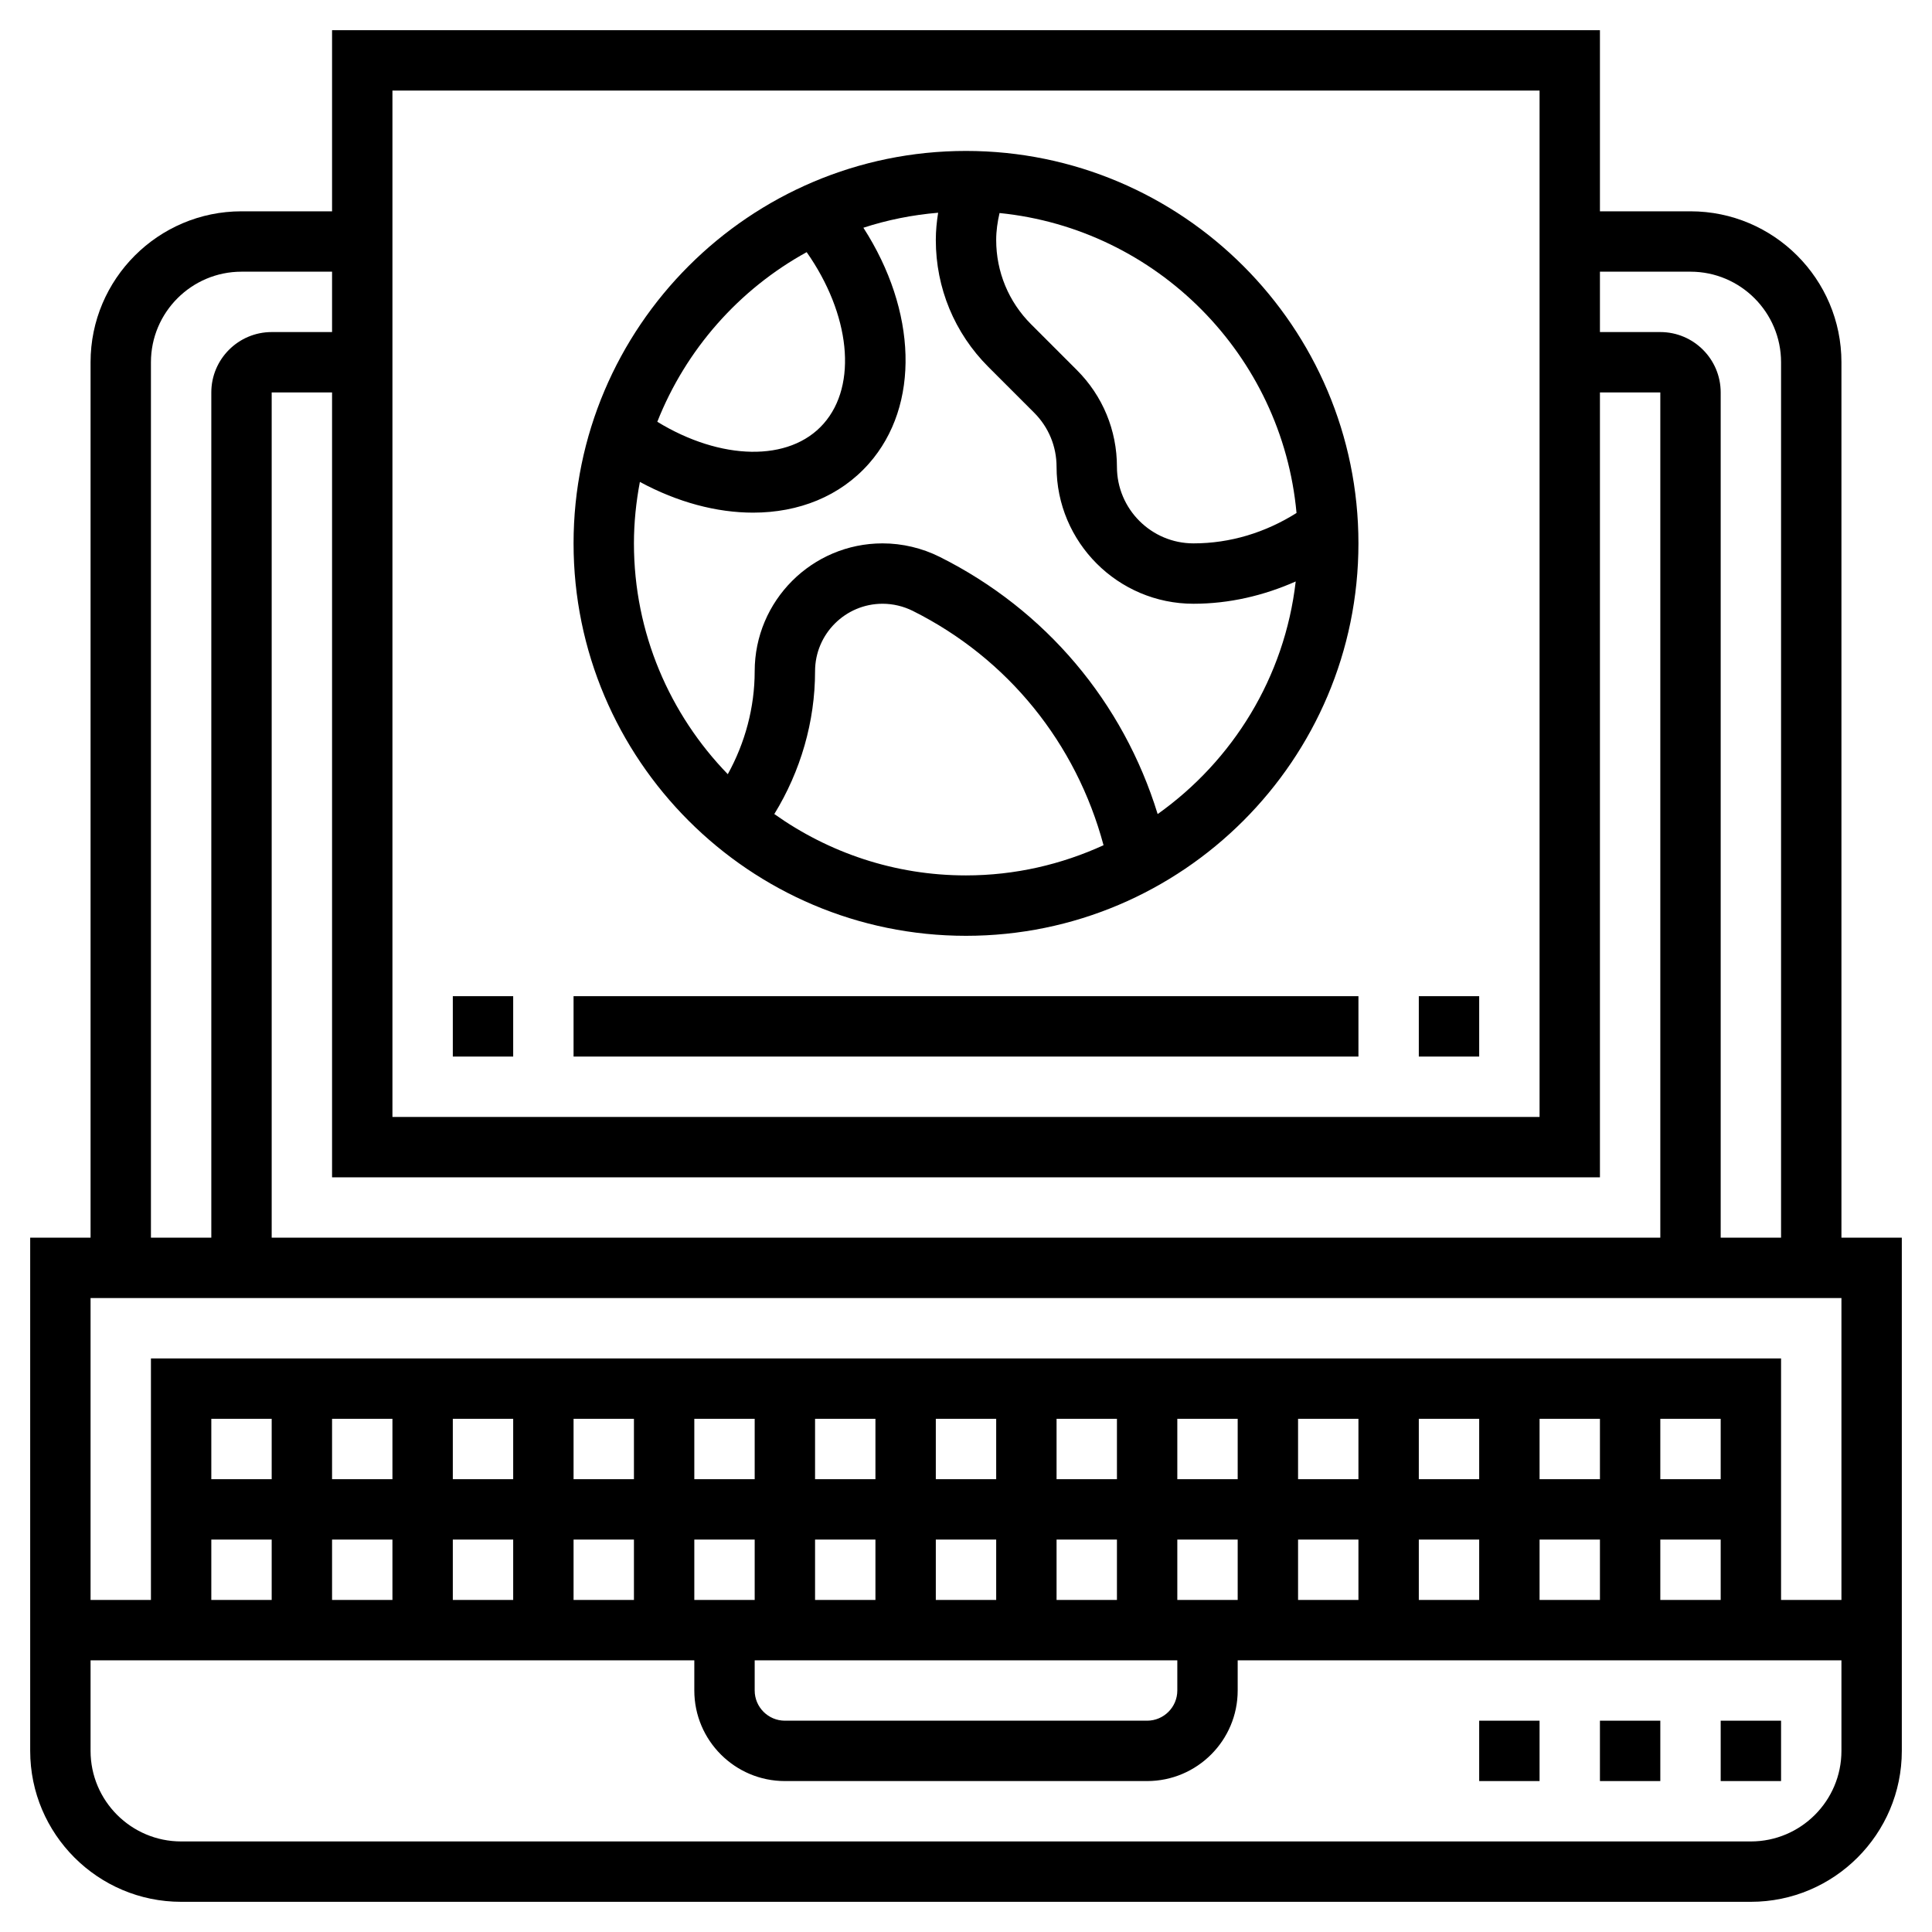
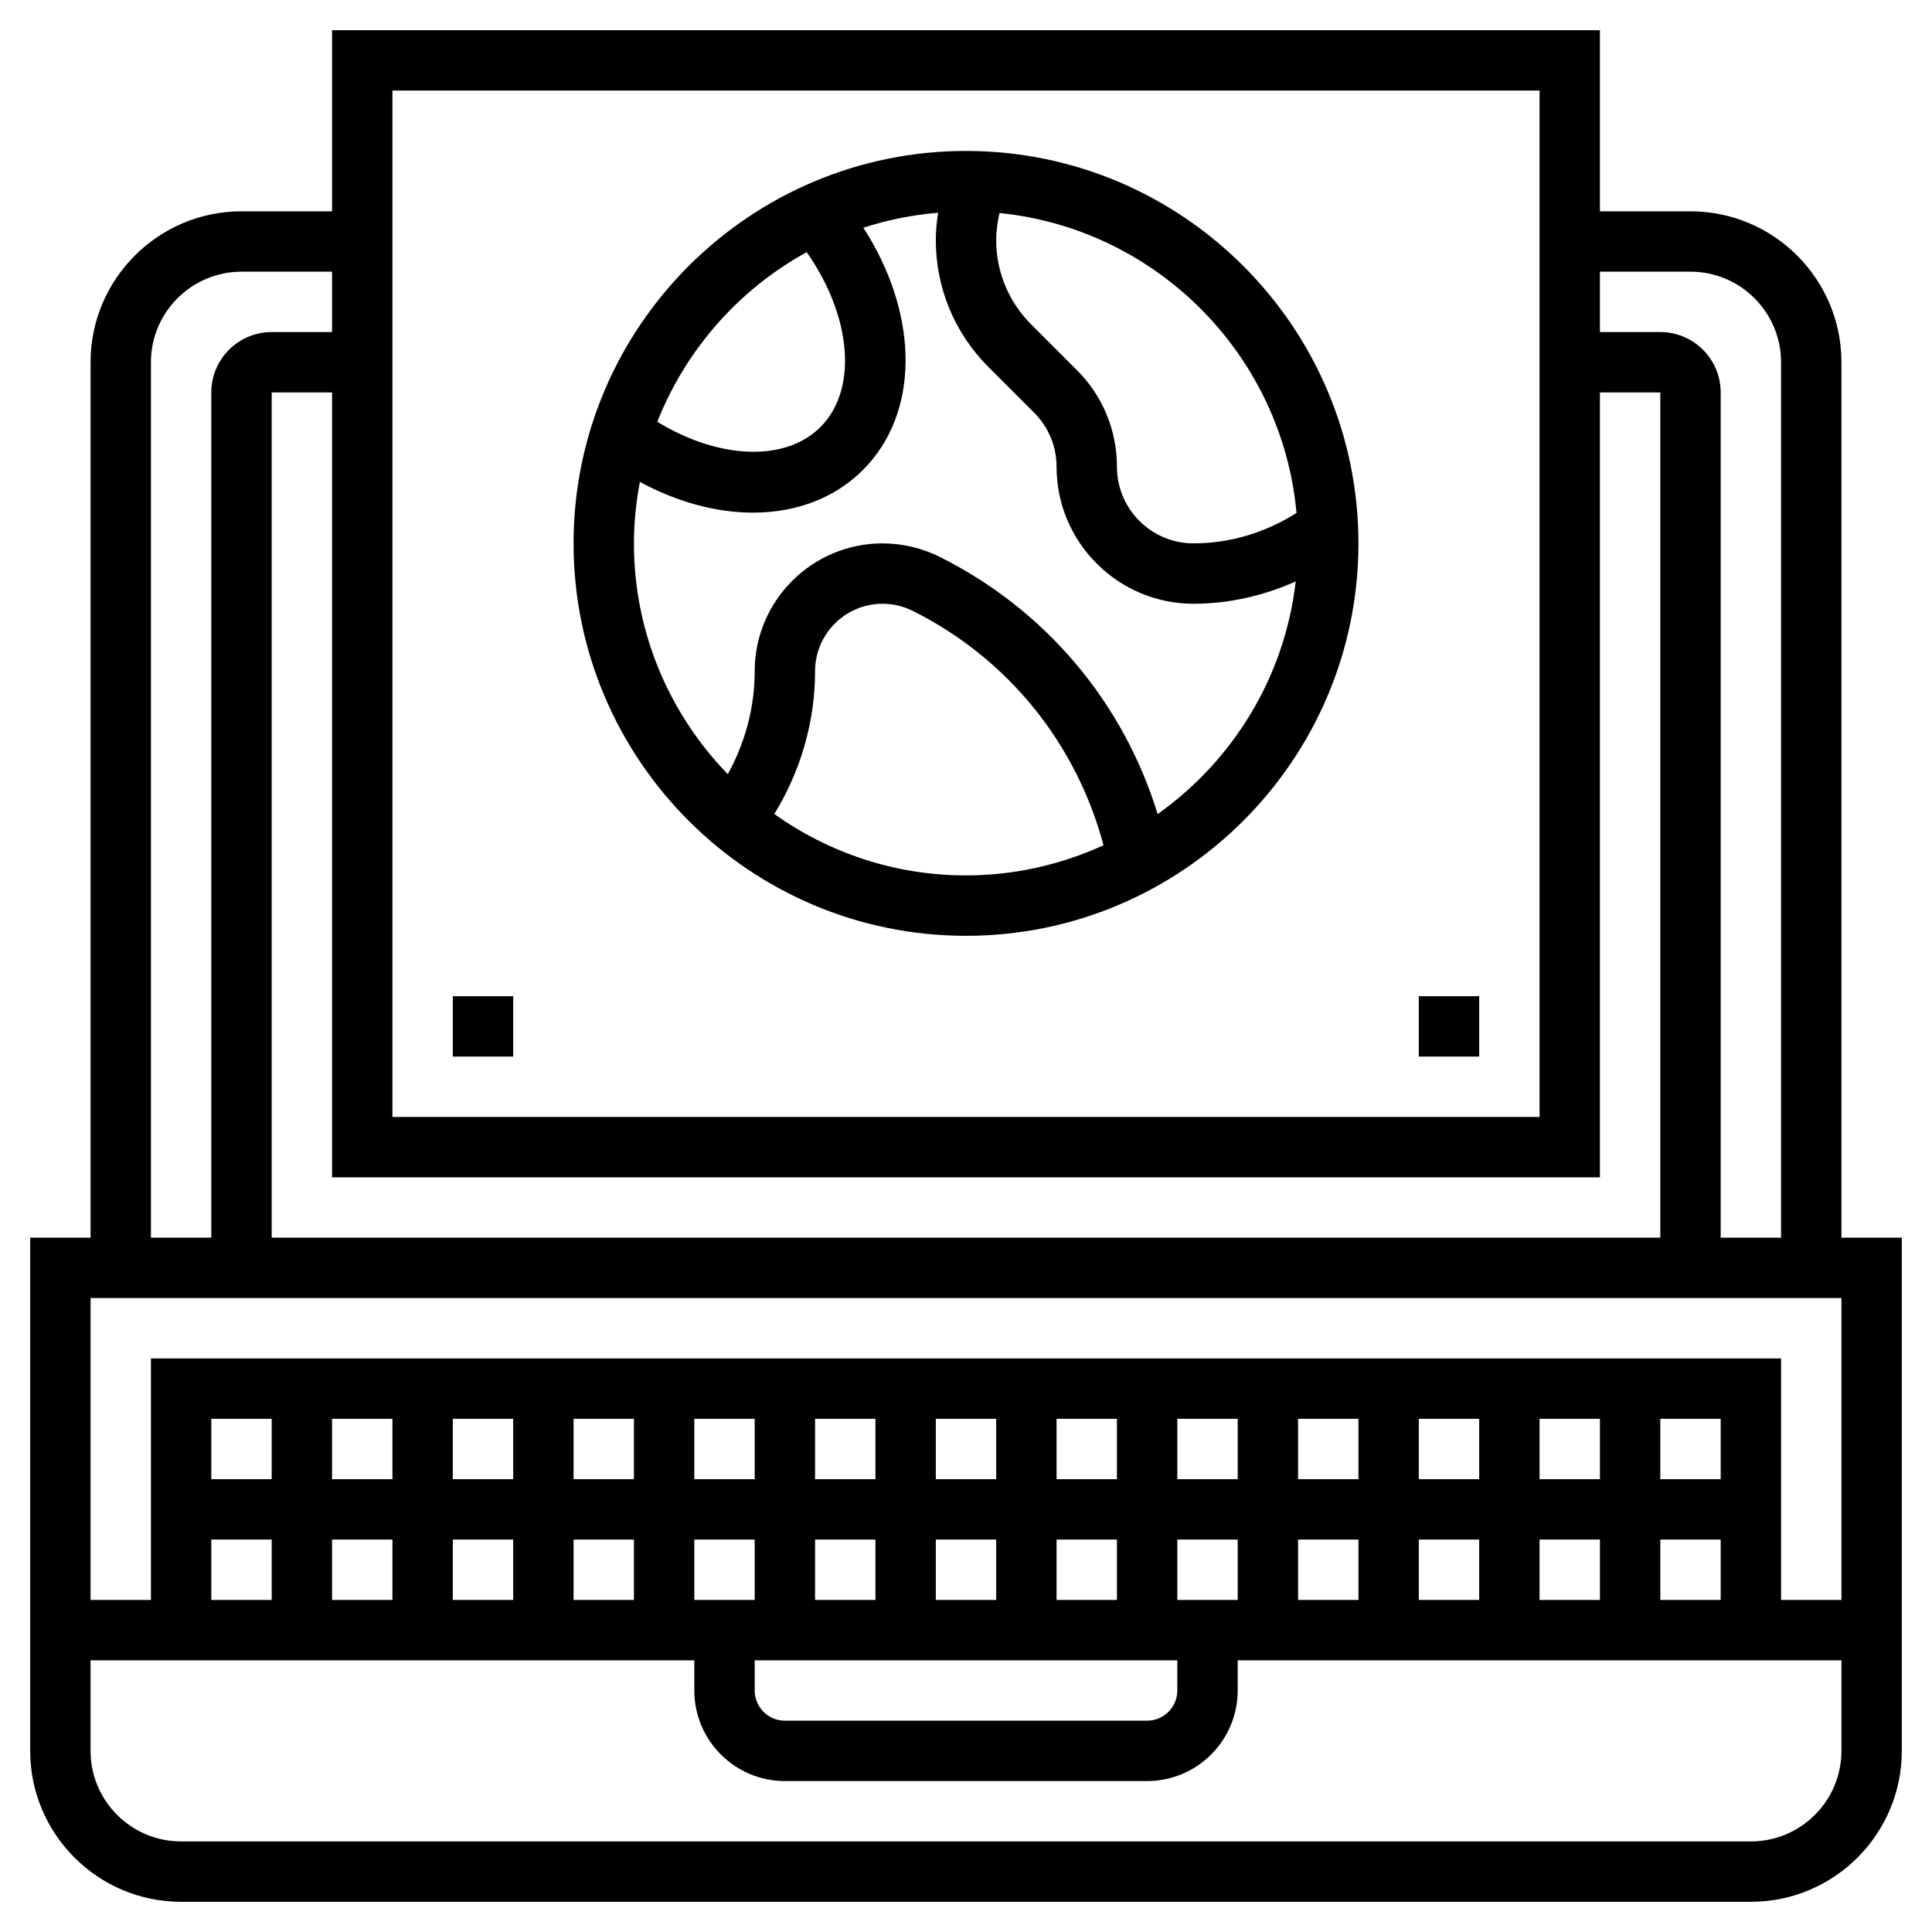
<svg xmlns="http://www.w3.org/2000/svg" fill="#000000" width="800px" height="800px" viewBox="0 0 64 64" id="Layer_1_1_" version="1.1" xml:space="preserve">
  <g>
    <path d="M61,41V12c0-2.757-2.243-5-5-5h-3V1H11v6H8c-2.757,0-5,2.243-5,5v29H1v17c0,2.757,2.243,5,5,5h52c2.757,0,5-2.243,5-5V41   H61z M56,9c1.654,0,3,1.346,3,3v29h-2V13c0-1.103-0.897-2-2-2h-2V9H56z M53,39V13h2v28H9V13h2v26H53z M13,3h38v34H13V3z M5,12   c0-1.654,1.346-3,3-3h3v2H9c-1.103,0-2,0.897-2,2v28H5V12z M61,43v10h-2v-8H5v8H3V43H61z M57,49h-2v-2h2V49z M53,49h-2v-2h2V49z    M49,49h-2v-2h2V49z M45,49h-2v-2h2V49z M41,49h-2v-2h2V49z M35,53v-2h2v2H35z M23,53v-2h2v2H23z M27,51h2v2h-2V51z M31,51h2v2h-2   V51z M39,51h2v2h-2V51z M37,49h-2v-2h2V49z M33,49h-2v-2h2V49z M29,49h-2v-2h2V49z M25,49h-2v-2h2V49z M21,49h-2v-2h2V49z M17,49   h-2v-2h2V49z M13,49h-2v-2h2V49z M9,49H7v-2h2V49z M7,51h2v2H7V51z M11,51h2v2h-2V51z M15,51h2v2h-2V51z M19,51h2v2h-2V51z M25,55   h14v1c0,0.551-0.449,1-1,1H26c-0.551,0-1-0.449-1-1V55z M43,51h2v2h-2V51z M47,51h2v2h-2V51z M51,51h2v2h-2V51z M55,51h2v2h-2V51z    M58,61H6c-1.654,0-3-1.346-3-3v-3h20v1c0,1.654,1.346,3,3,3h12c1.654,0,3-1.346,3-3v-1h20v3C61,59.654,59.654,61,58,61z" />
-     <rect height="2" width="2" x="57" y="57" />
-     <rect height="2" width="2" x="53" y="57" />
-     <rect height="2" width="2" x="49" y="57" />
    <rect height="2" width="2" x="15" y="33" />
-     <rect height="2" width="26" x="19" y="33" />
    <rect height="2" width="2" x="47" y="33" />
    <path d="M32,5c-7.168,0-13,5.832-13,13s5.832,13,13,13s13-5.832,13-13S39.168,5,32,5z M42.949,16.993   C41.92,17.641,40.755,18,39.536,18C38.138,18,37,16.862,37,15.464c0-1.211-0.472-2.351-1.329-3.207l-1.515-1.515   C33.411,9.997,33,9.005,33,7.95c0-0.305,0.044-0.602,0.111-0.893C38.326,7.582,42.472,11.765,42.949,16.993z M26.722,8.353   c1.434,2.043,1.703,4.39,0.559,5.684c-1.132,1.281-3.412,1.216-5.507-0.065C22.722,11.574,24.482,9.584,26.722,8.353z    M25.65,26.966c0.872-1.419,1.35-3.063,1.35-4.73C27,21.003,28.003,20,29.236,20c0.345,0,0.69,0.082,1,0.236   c3.155,1.577,5.414,4.385,6.32,7.763c-1.39,0.636-2.93,1-4.556,1C29.634,29,27.446,28.242,25.65,26.966z M38.349,26.967   c-1.14-3.703-3.707-6.763-7.219-8.519C30.545,18.155,29.89,18,29.236,18C26.9,18,25,19.9,25,22.236c0,1.192-0.315,2.369-0.891,3.41   C22.188,23.665,21,20.97,21,18c0-0.696,0.072-1.375,0.197-2.036c1.253,0.678,2.547,1.018,3.749,1.018   c1.512,0,2.878-0.539,3.835-1.621c1.711-1.936,1.589-5.071-0.18-7.817c0.79-0.258,1.619-0.425,2.476-0.497   C31.03,7.344,31,7.645,31,7.95c0,1.589,0.619,3.083,1.743,4.207l1.515,1.515C34.736,14.15,35,14.787,35,15.464   C35,17.965,37.035,20,39.536,20c1.183,0,2.323-0.268,3.386-0.738C42.557,22.438,40.834,25.202,38.349,26.967z" />
  </g>
</svg>